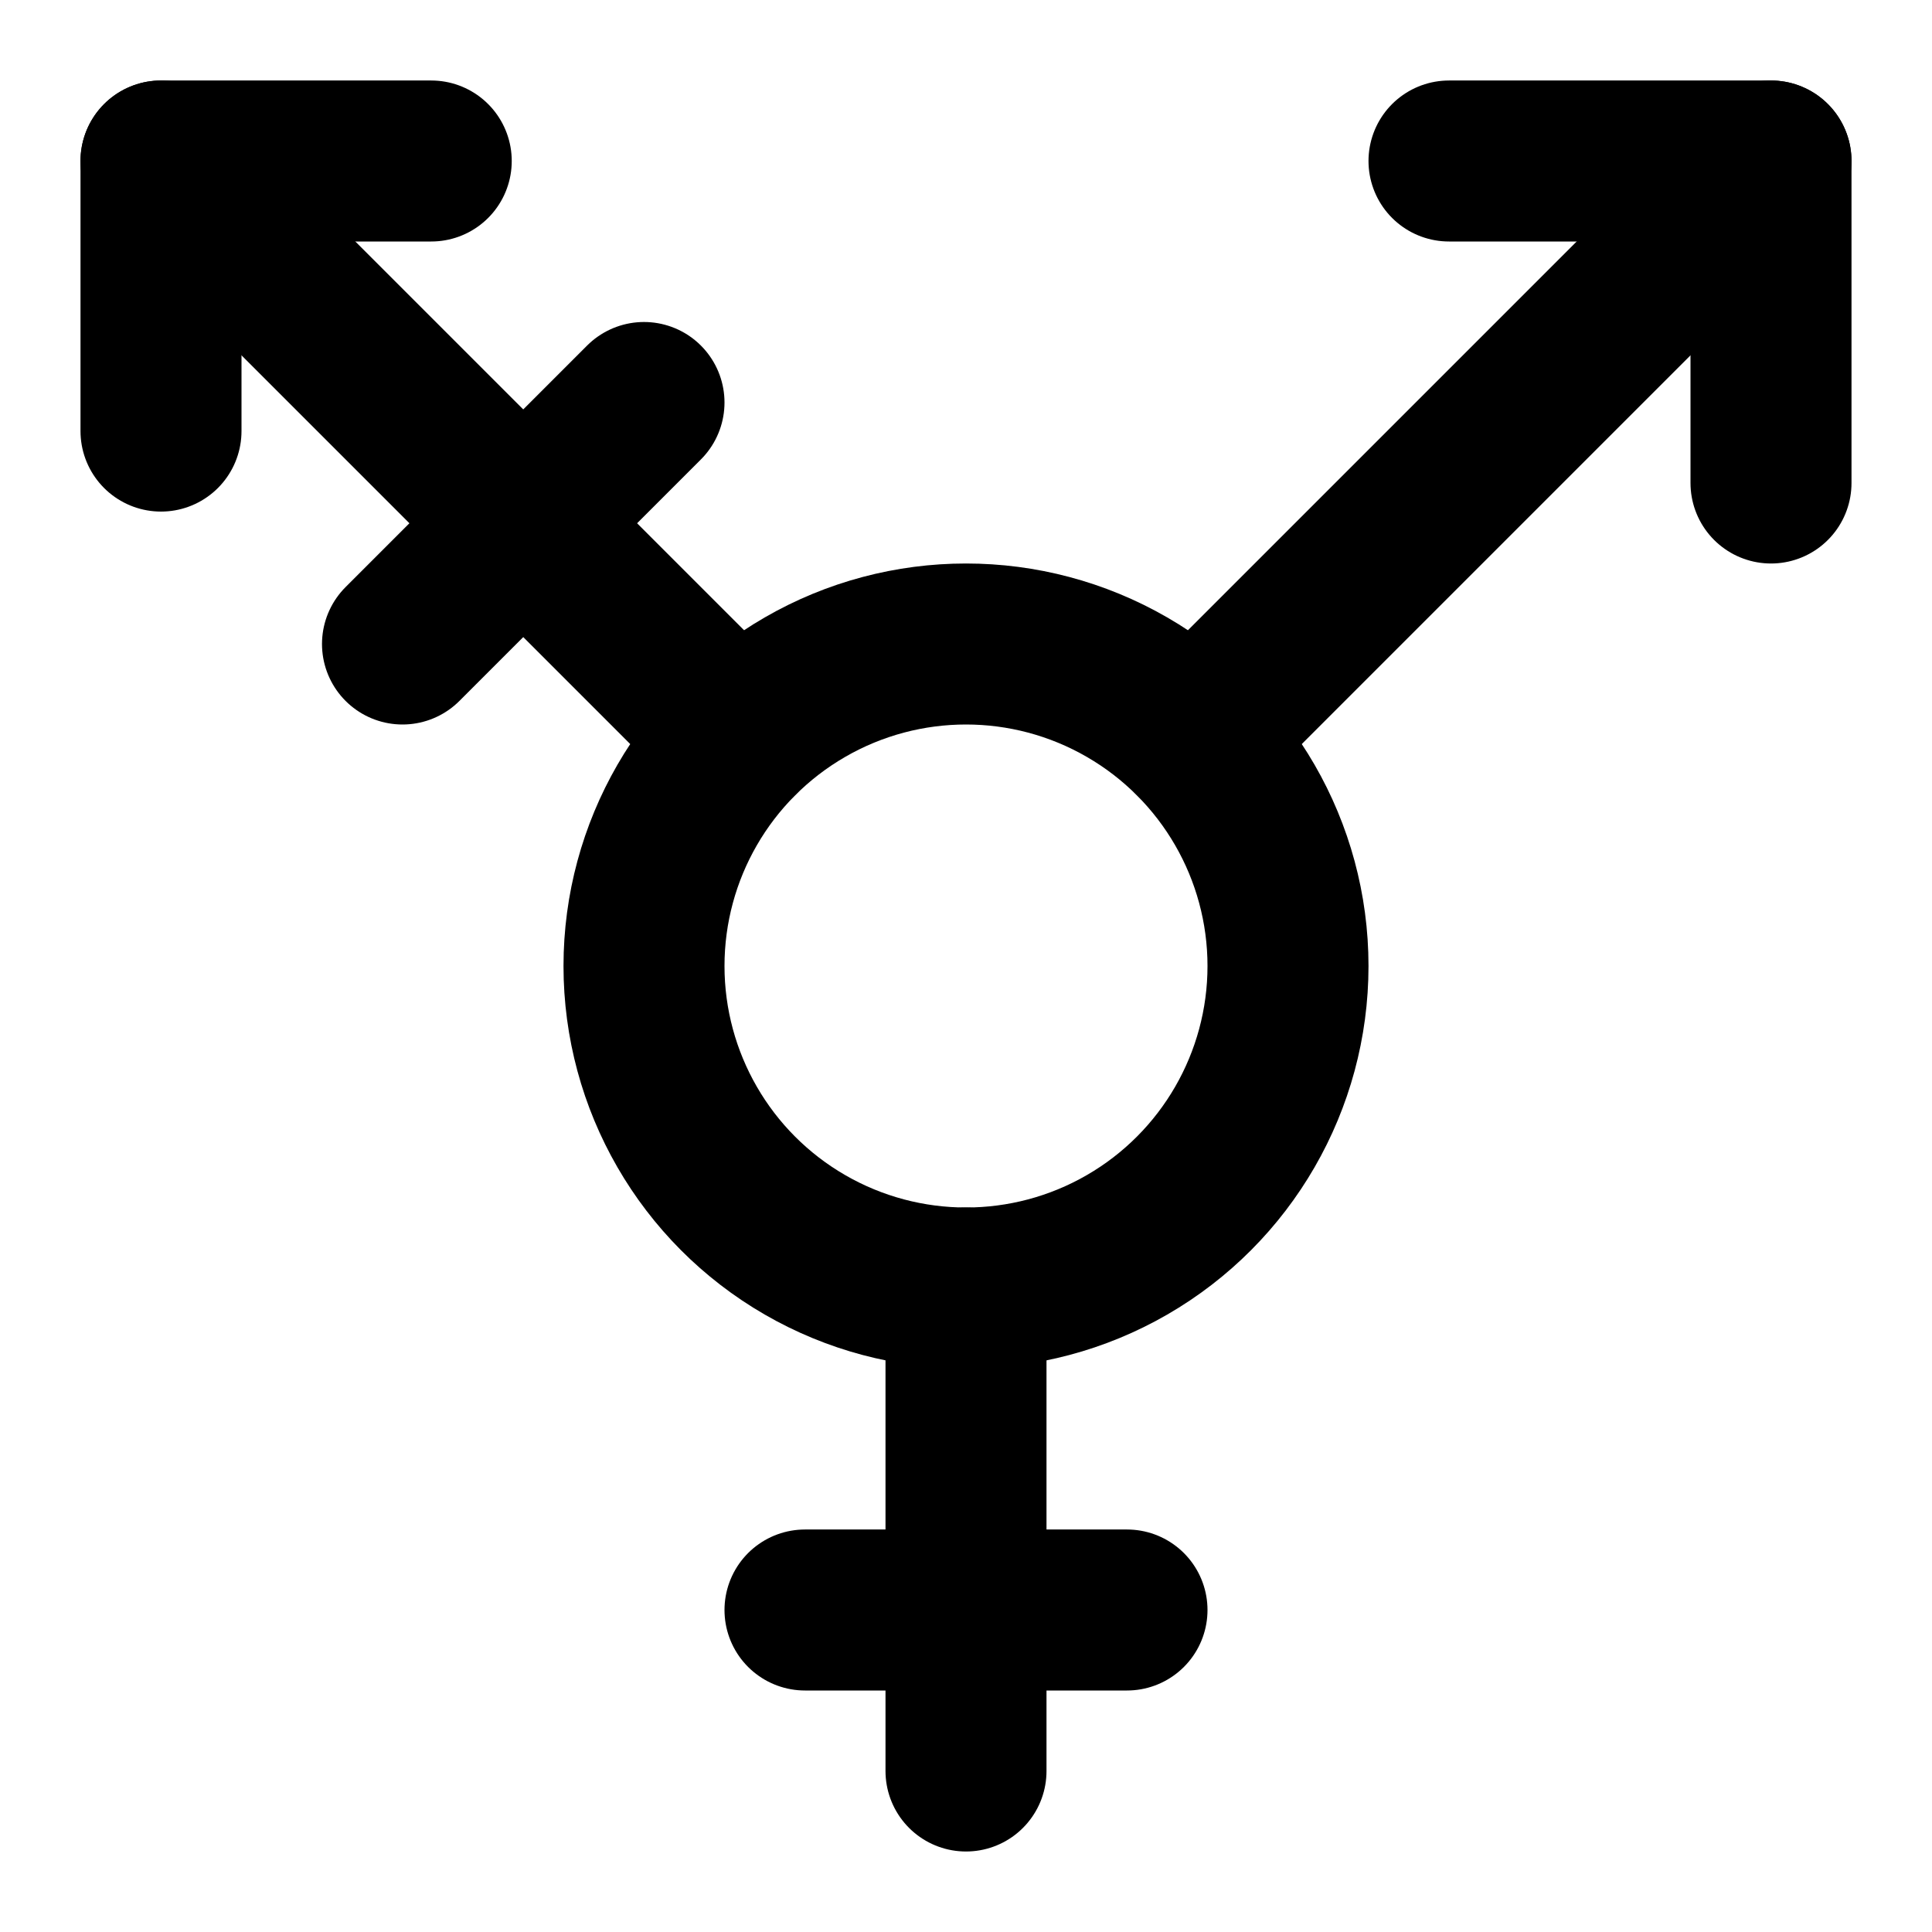
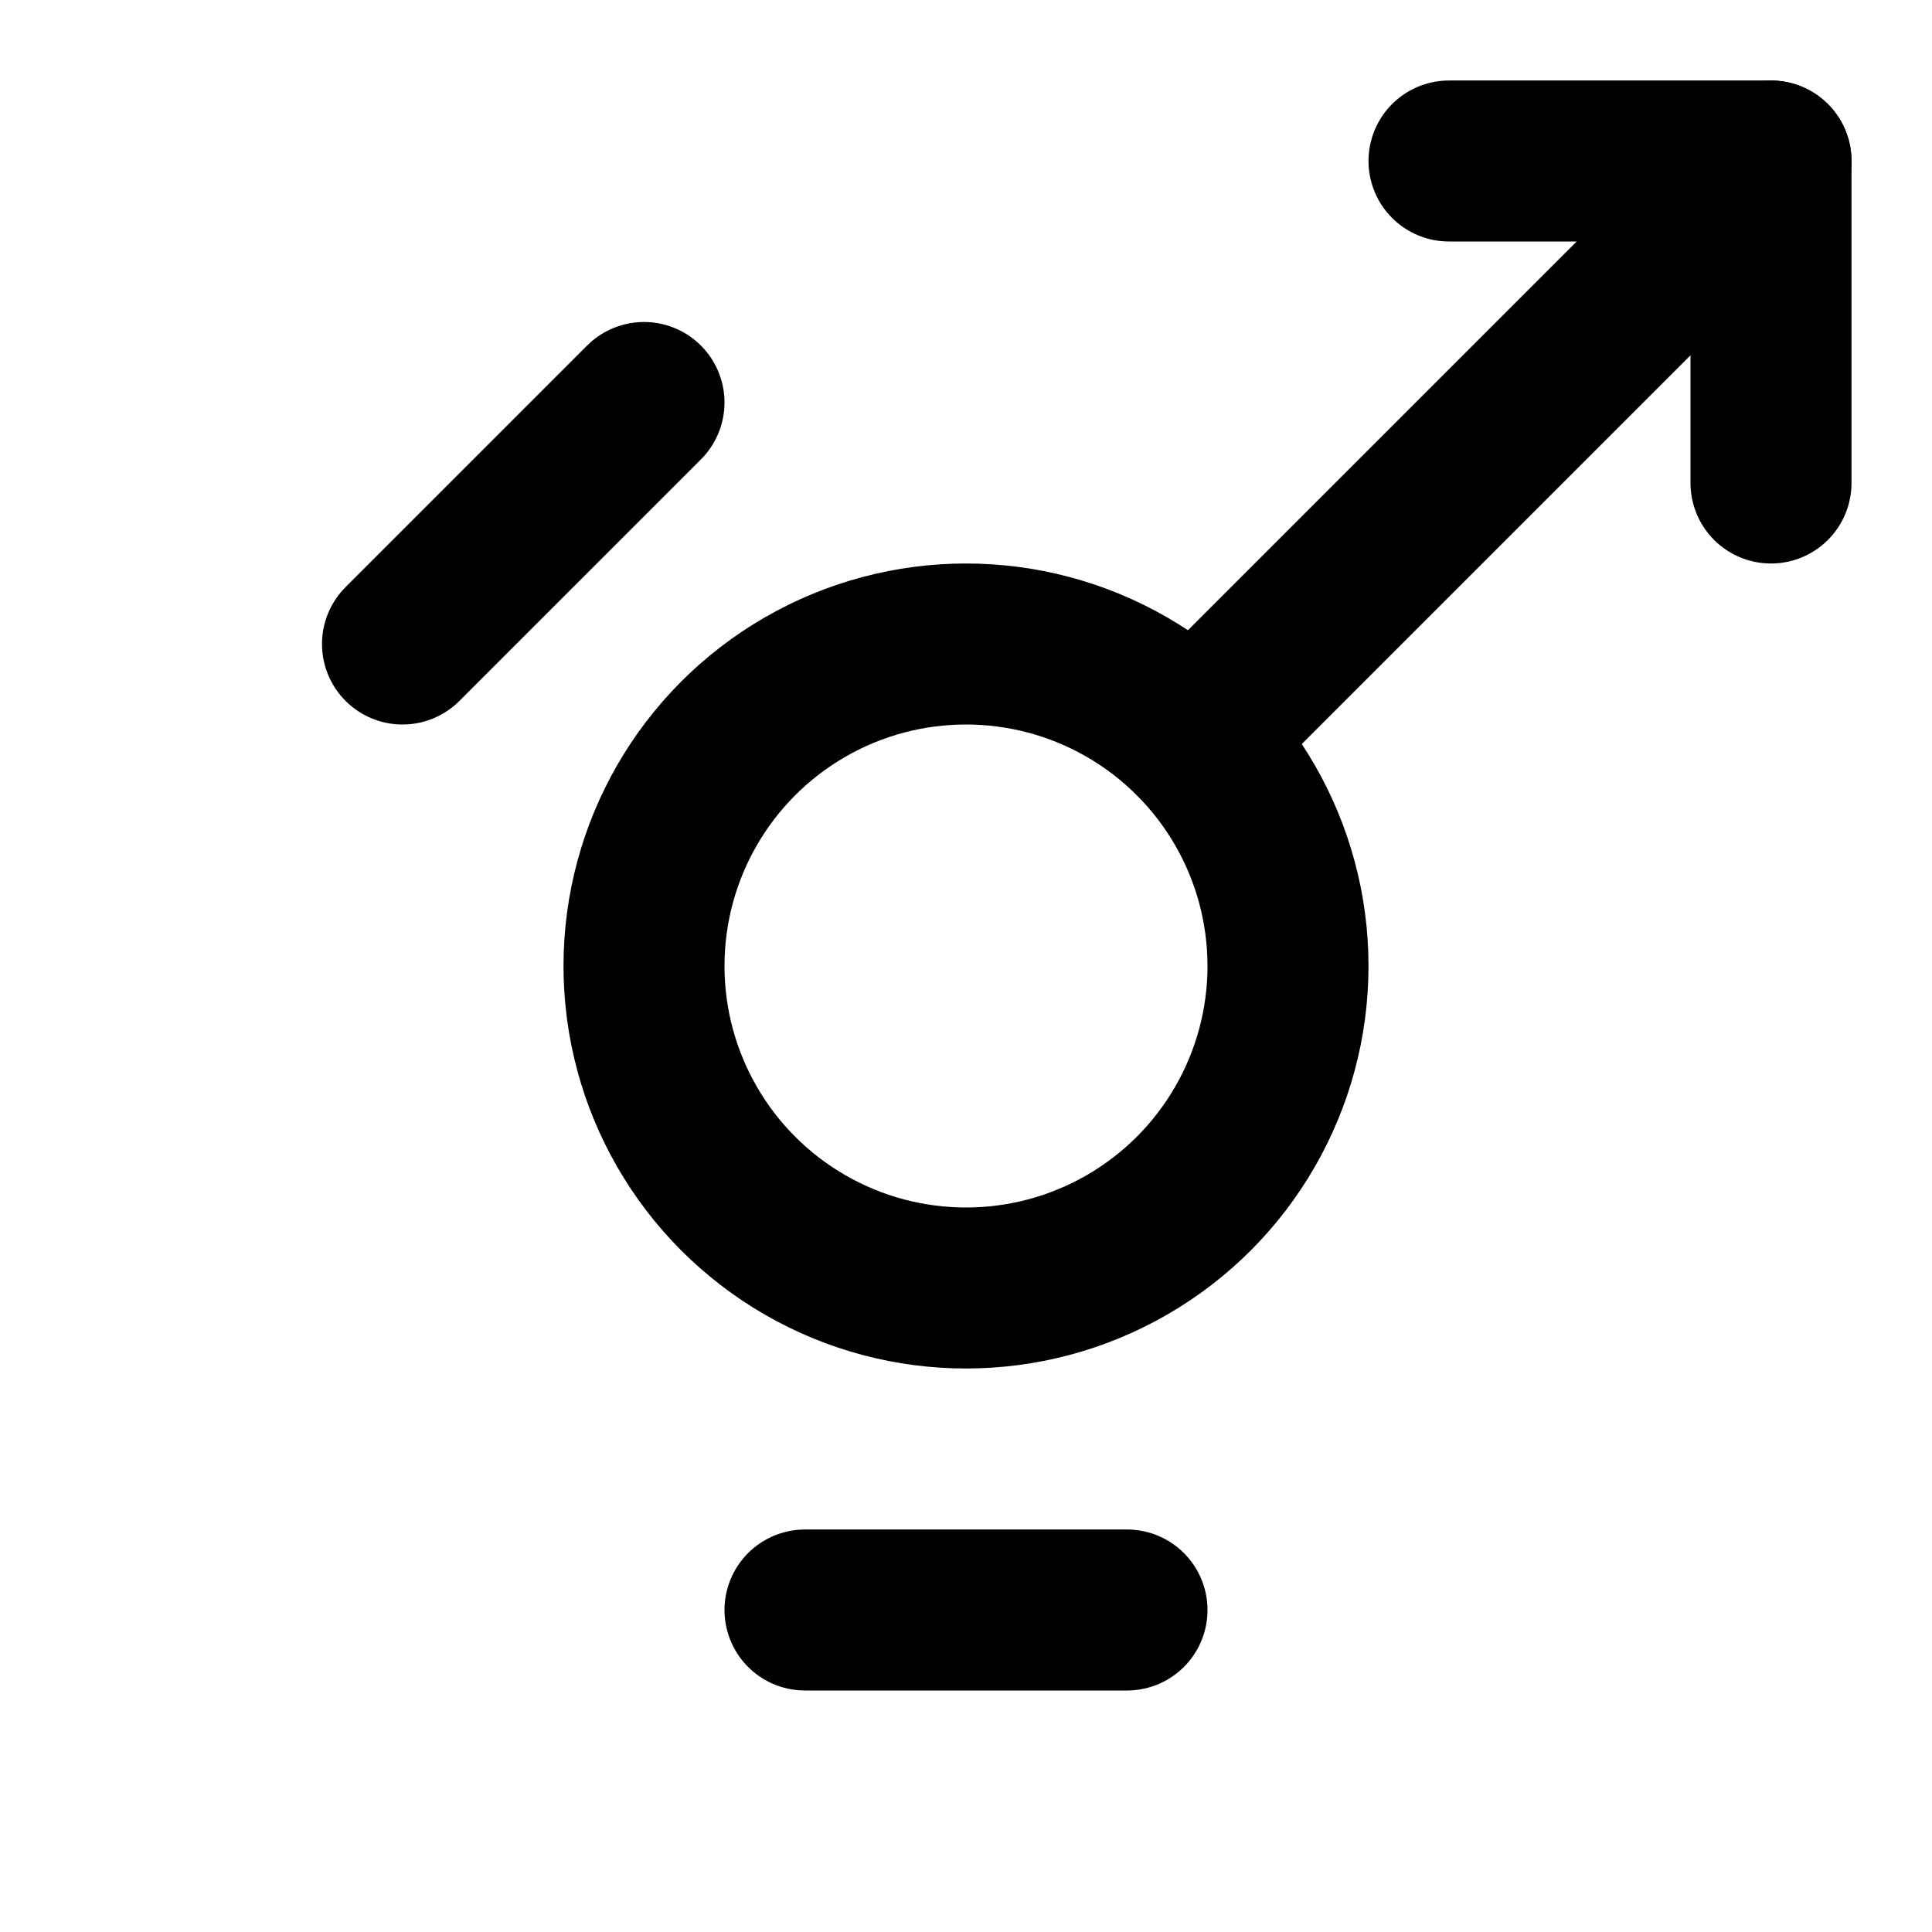
<svg xmlns="http://www.w3.org/2000/svg" class="lucide lucide-transgender" stroke-linejoin="round" stroke-linecap="round" stroke-width="2" stroke="currentColor" fill="none" viewBox="0 0 24 24" height="24" width="24">
-   <path d="M12 16v6" />
  <path d="M14 20h-4" />
  <path d="M18 2h4v4" />
-   <path d="m2 2 7.17 7.17" />
-   <path d="M2 5.355V2h3.357" />
  <path d="m22 2-7.17 7.17" />
  <path d="M8 5 5 8" />
  <circle r="4" cy="12" cx="12" />
</svg>